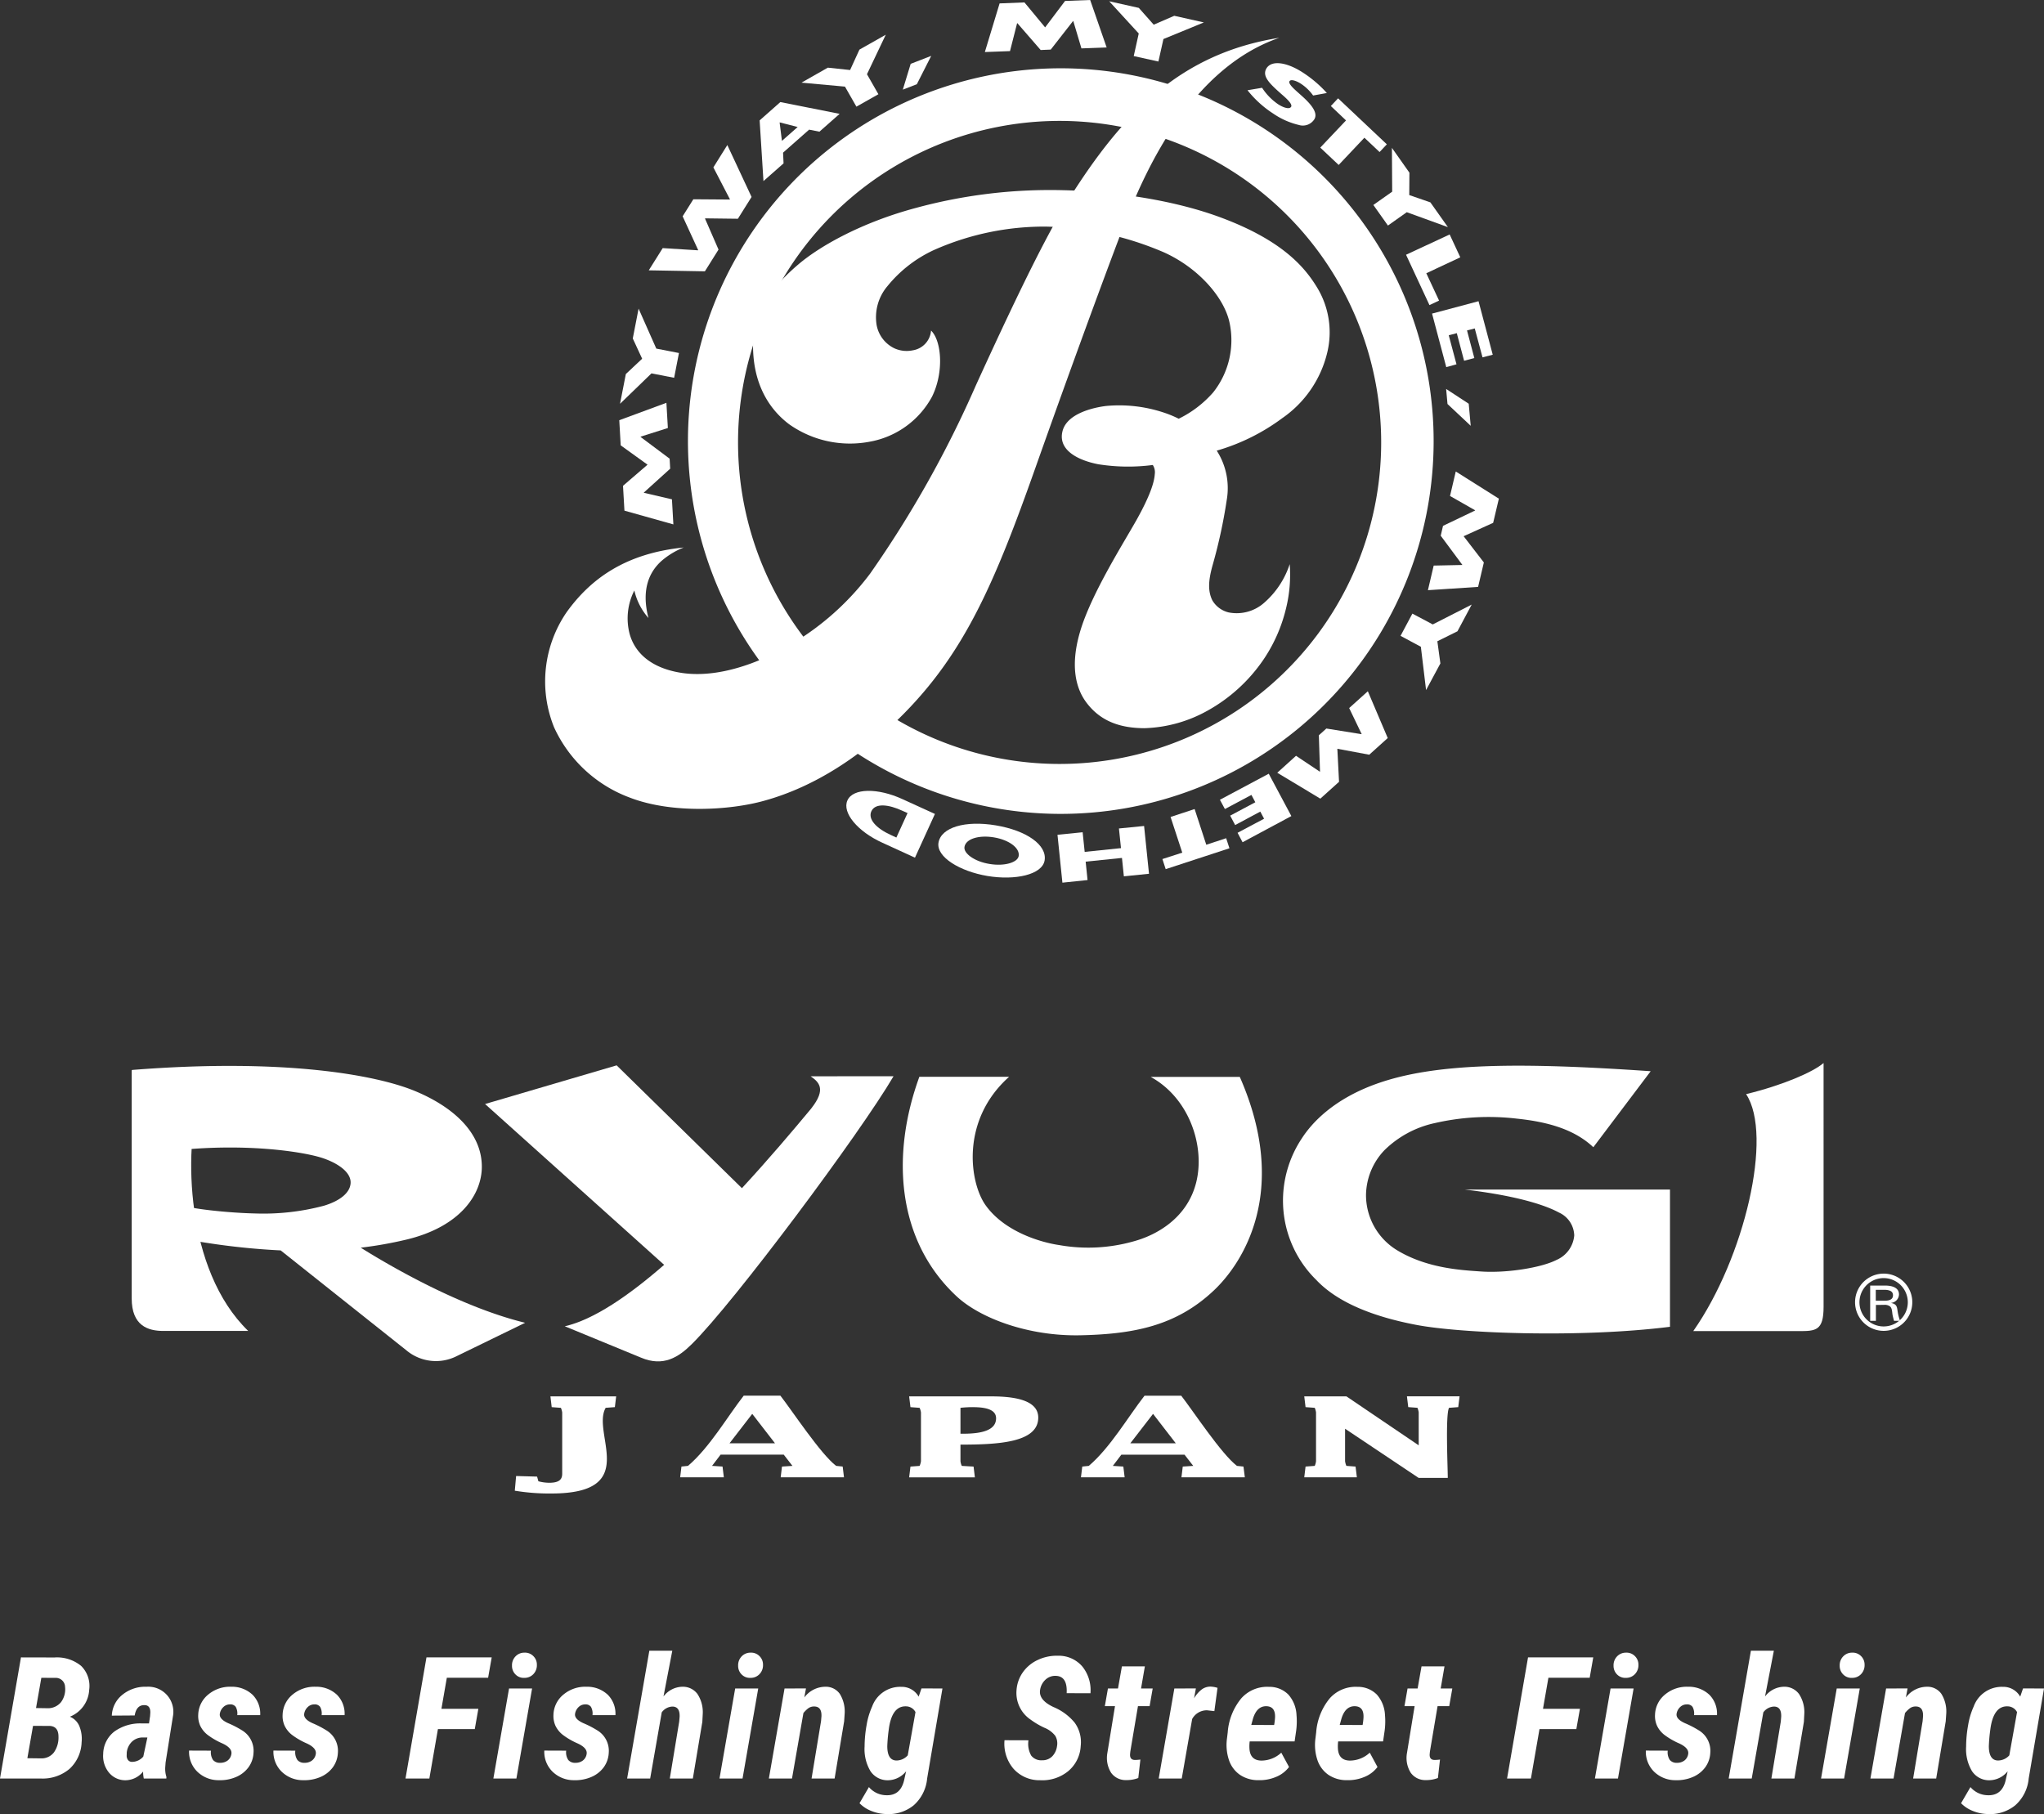
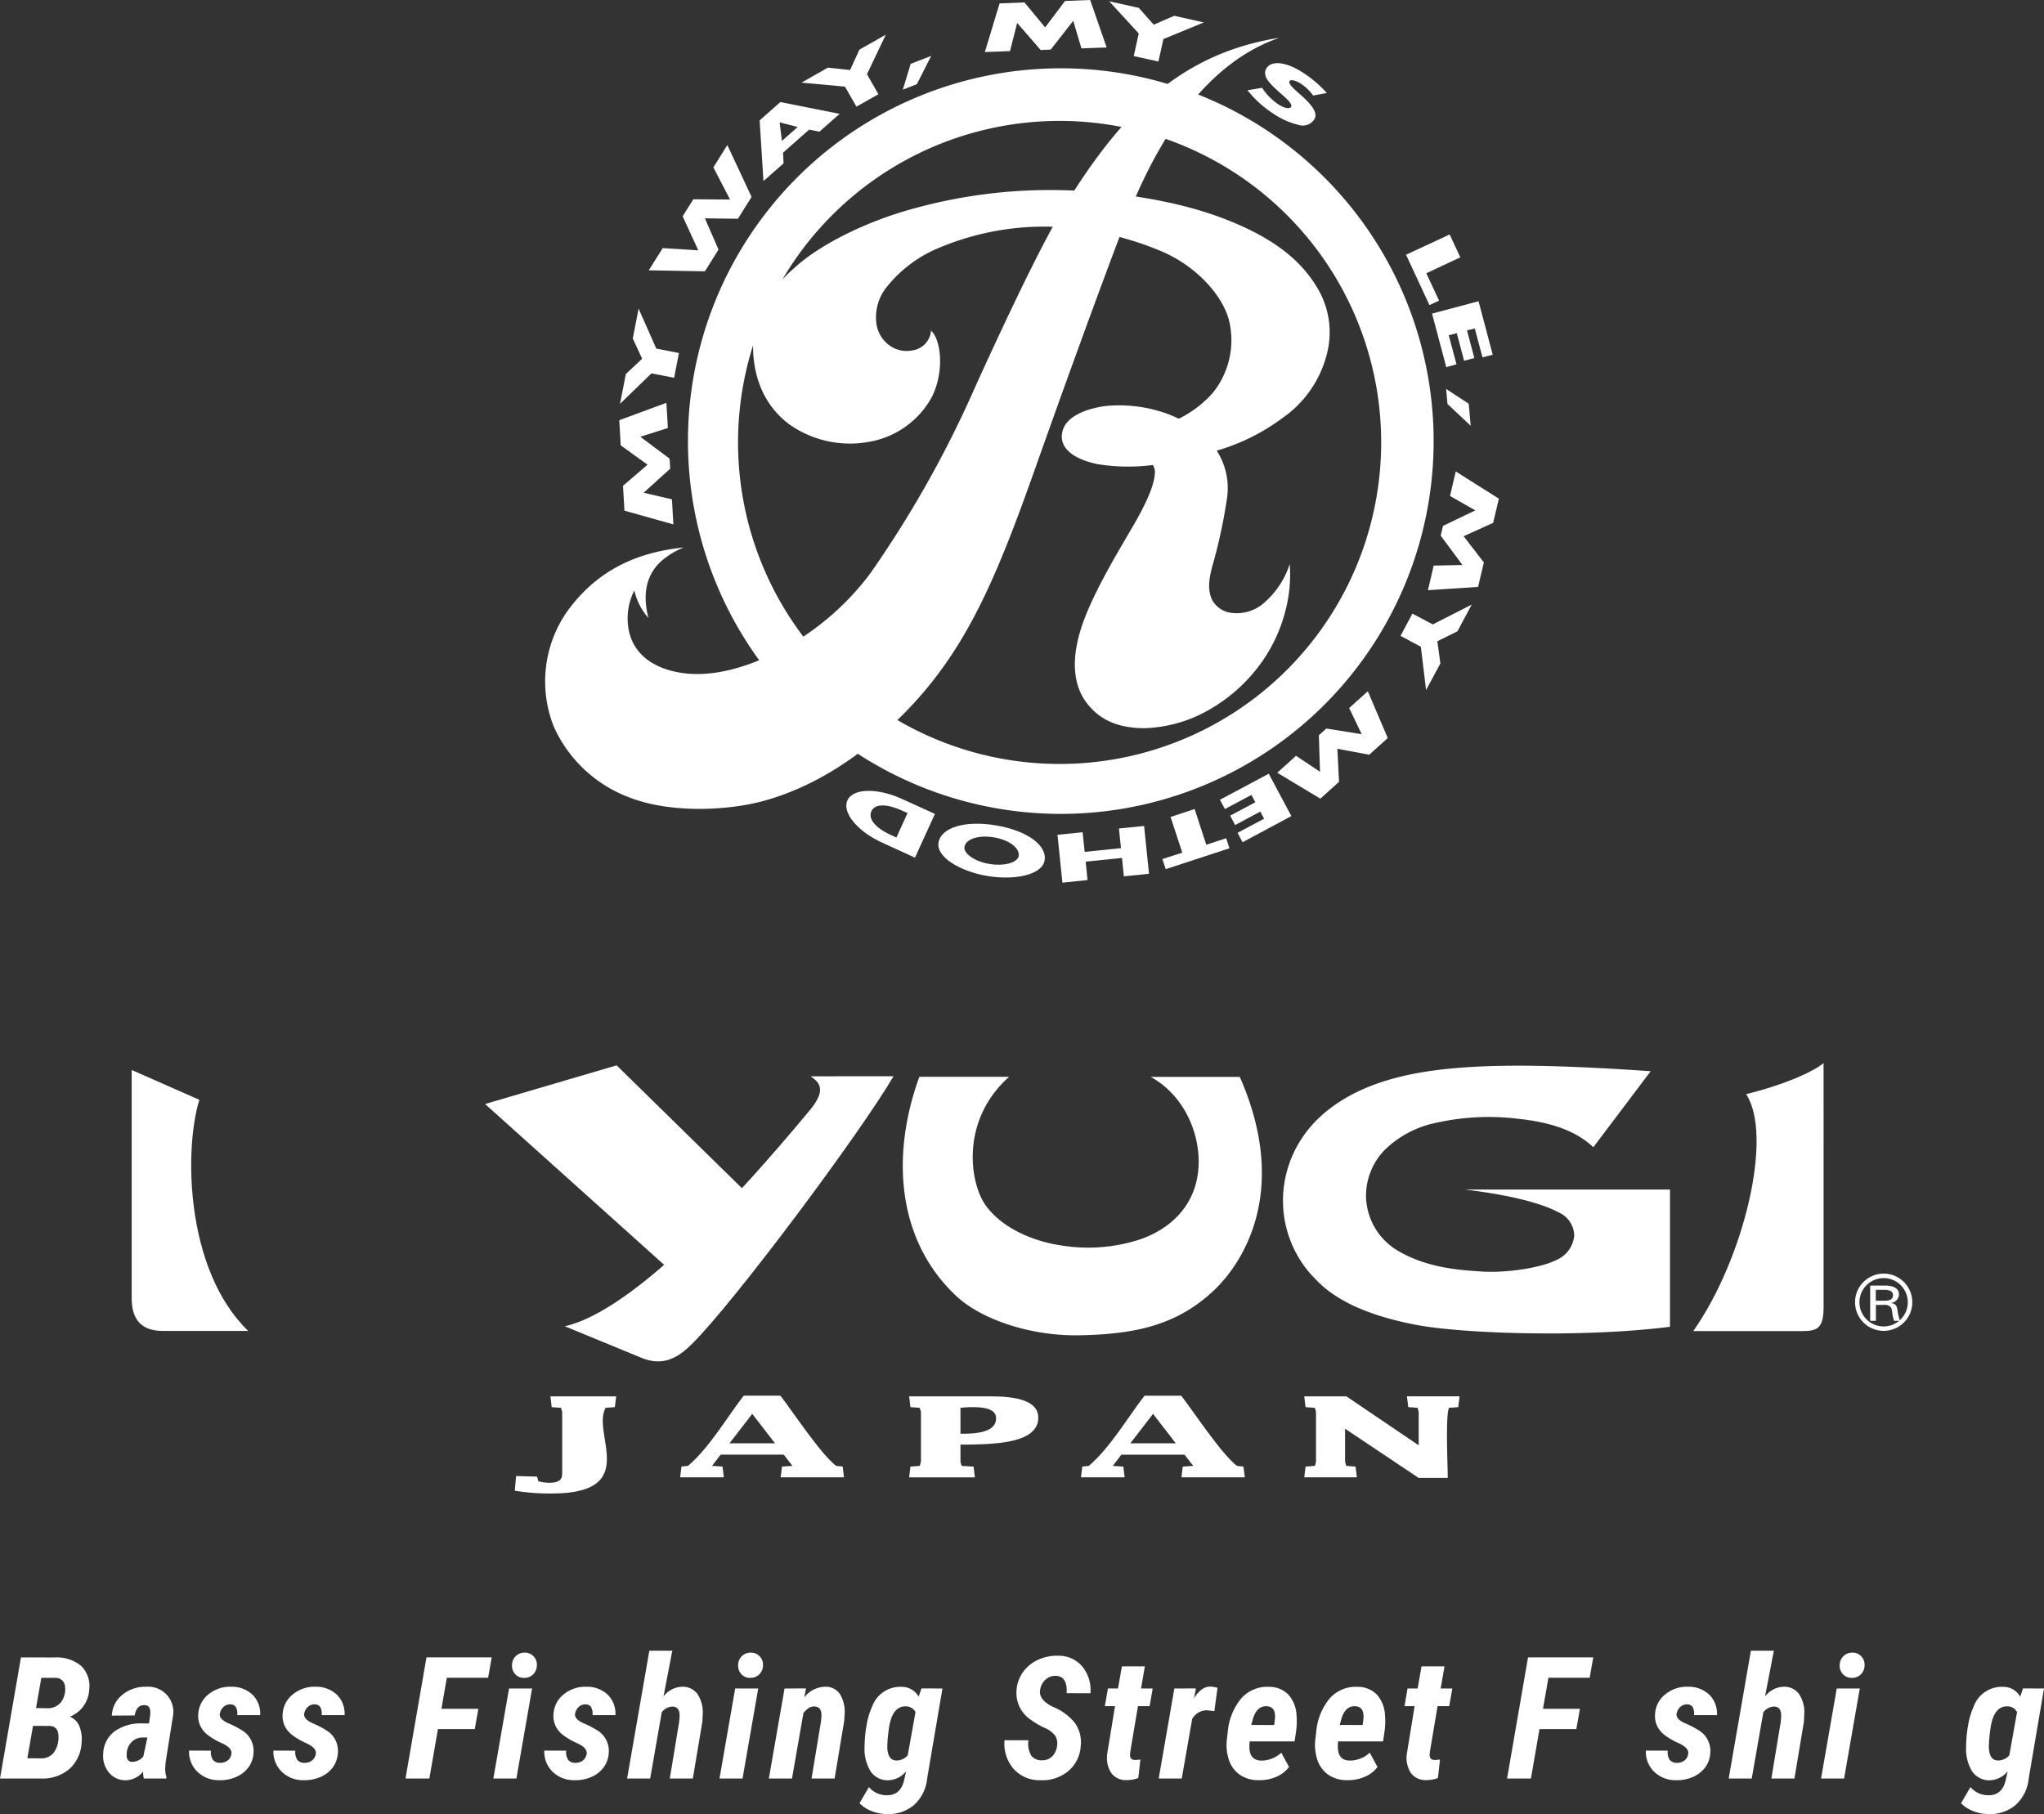
<svg xmlns="http://www.w3.org/2000/svg" viewBox="0 0 299.919 266.216">
  <rect x="0" y="0" width="299.919" height="266.216" fill="#333333" stroke="none" />
  <g id="レイヤー_2" data-name="レイヤー 2">
    <g id="レイヤー_1-2" data-name="レイヤー 1">
      <g id="Bass_Fishing_Street_Fishing_" data-name="Bass Fishing Street Fishing " style="isolation:isolate">
        <g style="isolation:isolate">
          <path d="M0,261l3.076-17.774L8,243.237a5.568,5.568,0,0,1,3.906,1.239A4.137,4.137,0,0,1,13.086,248a4.5,4.5,0,0,1-2.832,3.93,2.552,2.552,0,0,1,1.379,1.361,4.934,4.934,0,0,1,.342,2.387,5.564,5.564,0,0,1-1.764,3.9A6.106,6.106,0,0,1,5.969,261Zm4.846-7.727-.83,4.748,2.05.025a2.287,2.287,0,0,0,1.826-.849,3.761,3.761,0,0,0,.689-2.349q0-1.465-1.232-1.563Zm.439-2.613,1.66.025a2.459,2.459,0,0,0,2.015-.9,3.172,3.172,0,0,0,.586-2.246,1.358,1.358,0,0,0-1.465-1.306l-2.015-.012Z" style="fill:#fff" />
          <path d="M21.1,261a4.5,4.5,0,0,1-.1-1.025,3.344,3.344,0,0,1-2.563,1.281,3.1,3.1,0,0,1-2.448-1.123,3.826,3.826,0,0,1-.848-2.735,4.24,4.24,0,0,1,1.635-3.289,6.49,6.49,0,0,1,4.1-1.19h.988l.159-1.074.036-.55q0-1.061-.854-1.062-1.183-.036-1.44,1.514l-3.357.024a4.118,4.118,0,0,1,1.563-3.07,5.3,5.3,0,0,1,3.54-1.166,3.68,3.68,0,0,1,3.857,4.383L24.3,258.631l-.049.647a3.933,3.933,0,0,0,.171,1.5l-.013.22Zm-1.734-2.441a2.189,2.189,0,0,0,1.66-.782l.6-2.8h-.732a2.275,2.275,0,0,0-1.575.659,2.613,2.613,0,0,0-.72,1.539l-.012.463a1.018,1.018,0,0,0,.2.647A.726.726,0,0,0,19.365,258.558Z" style="fill:#fff" />
          <path d="M33.957,257.374q.121-.855-1.33-1.526a10.6,10.6,0,0,1-2.18-1.264,3.754,3.754,0,0,1-1.061-1.312,3.479,3.479,0,0,1-.3-1.636,3.963,3.963,0,0,1,1.471-2.96,4.984,4.984,0,0,1,3.387-1.142,4.4,4.4,0,0,1,3.118,1.179,3.93,3.93,0,0,1,1.118,2.984H34.812a1.977,1.977,0,0,0-.226-1.217.956.956,0,0,0-.824-.358,1.381,1.381,0,0,0-.995.4,1.7,1.7,0,0,0-.506.956q-.147.791,1.238,1.411a14.191,14.191,0,0,1,2,1.034,3.505,3.505,0,0,1,1.7,3.308,3.893,3.893,0,0,1-.763,2.155,4.386,4.386,0,0,1-1.843,1.41,5.934,5.934,0,0,1-2.5.451,4.449,4.449,0,0,1-3.15-1.258,4.078,4.078,0,0,1-1.2-3.088l3.21.012a2.025,2.025,0,0,0,.306,1.367,1.29,1.29,0,0,0,1.061.416,1.742,1.742,0,0,0,1.08-.336A1.476,1.476,0,0,0,33.957,257.374Z" style="fill:#fff" />
          <path d="M46.34,257.374q.121-.855-1.33-1.526a10.571,10.571,0,0,1-2.18-1.264,3.754,3.754,0,0,1-1.061-1.312,3.479,3.479,0,0,1-.3-1.636,3.962,3.962,0,0,1,1.47-2.96,4.989,4.989,0,0,1,3.388-1.142,4.4,4.4,0,0,1,3.118,1.179,3.926,3.926,0,0,1,1.117,2.984H47.194a1.971,1.971,0,0,0-.225-1.217.956.956,0,0,0-.824-.358,1.385,1.385,0,0,0-1,.4,1.7,1.7,0,0,0-.505.956q-.147.791,1.238,1.411a14.191,14.191,0,0,1,2,1.034,3.505,3.505,0,0,1,1.7,3.308,3.908,3.908,0,0,1-.763,2.155,4.386,4.386,0,0,1-1.843,1.41,5.934,5.934,0,0,1-2.5.451,4.449,4.449,0,0,1-3.15-1.258,4.074,4.074,0,0,1-1.2-3.088l3.21.012a2.019,2.019,0,0,0,.306,1.367,1.29,1.29,0,0,0,1.061.416,1.742,1.742,0,0,0,1.08-.336A1.476,1.476,0,0,0,46.34,257.374Z" style="fill:#fff" />
          <path d="M69.665,253.748H64.258L63,261H59.5l3.076-17.774h9.571l-.526,2.991H65.563l-.792,4.553H70.19Z" style="fill:#fff" />
          <path d="M75.773,261h-3.38l2.3-13.208h3.38Zm-.646-16.565a1.861,1.861,0,0,1,.531-1.374,1.77,1.77,0,0,1,1.3-.53,1.7,1.7,0,0,1,1.288.494,1.728,1.728,0,0,1,.53,1.287,1.871,1.871,0,0,1-.53,1.386,1.766,1.766,0,0,1-1.3.531,1.678,1.678,0,0,1-1.3-.494A1.761,1.761,0,0,1,75.127,244.434Z" style="fill:#fff" />
          <path d="M86.081,257.374q.122-.855-1.33-1.526a10.6,10.6,0,0,1-2.18-1.264,3.754,3.754,0,0,1-1.061-1.312,3.492,3.492,0,0,1-.3-1.636,3.963,3.963,0,0,1,1.471-2.96,4.984,4.984,0,0,1,3.387-1.142,4.405,4.405,0,0,1,3.119,1.179,3.933,3.933,0,0,1,1.117,2.984H86.936a1.977,1.977,0,0,0-.226-1.217.956.956,0,0,0-.824-.358,1.381,1.381,0,0,0-.995.4,1.7,1.7,0,0,0-.506.956q-.147.791,1.238,1.411a14.191,14.191,0,0,1,2,1.034,3.505,3.505,0,0,1,1.7,3.308,3.893,3.893,0,0,1-.763,2.155,4.379,4.379,0,0,1-1.843,1.41,5.934,5.934,0,0,1-2.5.451,4.449,4.449,0,0,1-3.15-1.258,4.078,4.078,0,0,1-1.2-3.088l3.21.012a2.025,2.025,0,0,0,.306,1.367,1.29,1.29,0,0,0,1.061.416,1.74,1.74,0,0,0,1.08-.336A1.476,1.476,0,0,0,86.081,257.374Z" style="fill:#fff" />
          <path d="M97.354,248.963a3.557,3.557,0,0,1,2.77-1.429,2.649,2.649,0,0,1,2.222,1.074,4.862,4.862,0,0,1,.769,2.918l-.061,1.16L101.662,261H98.281l1.379-8.35.062-.72q.048-1.489-1.063-1.489a2.024,2.024,0,0,0-1.562.854L95.4,261H92.019l3.259-18.75h3.369Z" style="fill:#fff" />
          <path d="M108.955,261h-3.382l2.3-13.208h3.382Zm-.647-16.565a1.857,1.857,0,0,1,.531-1.374,1.769,1.769,0,0,1,1.3-.53,1.7,1.7,0,0,1,1.288.494,1.733,1.733,0,0,1,.531,1.287,1.875,1.875,0,0,1-.531,1.386,1.765,1.765,0,0,1-1.3.531,1.683,1.683,0,0,1-1.3-.494A1.761,1.761,0,0,1,108.308,244.434Z" style="fill:#fff" />
          <path d="M118.262,247.778l-.244,1.331a3.878,3.878,0,0,1,3.087-1.575,2.5,2.5,0,0,1,2.119,1.044,4.9,4.9,0,0,1,.714,2.9l-.074,1.123-1.4,8.4h-3.382l1.392-8.423.061-.72q.048-1.43-1.074-1.428a1.4,1.4,0,0,0-.892.287,4.321,4.321,0,0,0-.683.677L116.211,261h-3.394l2.3-13.208Z" style="fill:#fff" />
          <path d="M132.231,247.547a2.842,2.842,0,0,1,2.564,1.44l.415-1.209,3.076.013L136.04,261a5.962,5.962,0,0,1-1.972,3.931A5.837,5.837,0,0,1,130,266.212a6.13,6.13,0,0,1-2.124-.44,4.93,4.93,0,0,1-1.758-1.148l1.38-2.367a3.388,3.388,0,0,0,2.526,1.195q2.2.087,2.686-2.416l.244-1.1a3.474,3.474,0,0,1-2.612,1.319,3.007,3.007,0,0,1-2.618-1.336,6.315,6.315,0,0,1-.861-3.632,17.985,17.985,0,0,1,.287-3.082,10.855,10.855,0,0,1,.824-2.777A4.373,4.373,0,0,1,132.231,247.547Zm-2.039,8.7q0,2.075,1.331,2.111a2.247,2.247,0,0,0,1.672-.757l1.136-6.347a1.583,1.583,0,0,0-1.343-.843q-2.148-.108-2.588,3.467A23.479,23.479,0,0,0,130.192,256.251Z" style="fill:#fff" />
          <path d="M155.1,256.238a2.183,2.183,0,0,0-.262-1.508,3.816,3.816,0,0,0-1.6-1.183,11.761,11.761,0,0,1-2.032-1.2,4.72,4.72,0,0,1-2.051-4.286,5.162,5.162,0,0,1,.934-2.655,5.494,5.494,0,0,1,2.2-1.812,6.5,6.5,0,0,1,2.954-.611,4.55,4.55,0,0,1,3.57,1.581,5.517,5.517,0,0,1,1.191,3.925l-3.491-.012q.134-2.5-1.6-2.54a2.062,2.062,0,0,0-1.532.581,2.552,2.552,0,0,0-.776,1.555q-.183,1.429,1.978,2.442a7.988,7.988,0,0,1,3.1,2.283,4.869,4.869,0,0,1,.892,3.418,5.158,5.158,0,0,1-1.831,3.7,5.978,5.978,0,0,1-4.114,1.336,5.094,5.094,0,0,1-3.918-1.684,5.663,5.663,0,0,1-1.319-4.187l3.516.011a3.478,3.478,0,0,0,.408,2.253,1.859,1.859,0,0,0,1.594.677,2,2,0,0,0,1.5-.592A2.664,2.664,0,0,0,155.1,256.238Z" style="fill:#fff" />
          <path d="M167.988,244.544l-.561,3.247h1.709l-.452,2.588h-1.709l-1.123,6.663-.037.391c-.033.546.2.828.684.843a5.713,5.713,0,0,0,.83-.06l-.306,2.71a4.681,4.681,0,0,1-1.757.305,2.613,2.613,0,0,1-2.222-1.063,4.087,4.087,0,0,1-.573-2.835l1.134-6.954h-1.489l.452-2.588h1.477l.574-3.247Z" style="fill:#fff" />
          <path d="M178.186,251.111l-1.075-.122a2.442,2.442,0,0,0-2.184,1.281L173.4,261h-3.38l2.294-13.208,3.162-.013-.269,1.453a4.42,4.42,0,0,1,1.172-1.337,2.184,2.184,0,0,1,1.233-.383,4.021,4.021,0,0,1,1.037.182Z" style="fill:#fff" />
          <path d="M184.66,261.243a4.736,4.736,0,0,1-2.716-.781,4.285,4.285,0,0,1-1.611-2.154,7.025,7.025,0,0,1-.3-3.157l.11-.9a8.851,8.851,0,0,1,2-5.024,5.075,5.075,0,0,1,4.058-1.678,3.894,3.894,0,0,1,2.839,1.129,4.842,4.842,0,0,1,1.2,3.021,10.538,10.538,0,0,1-.049,2.271l-.232,1.587h-6.592a5.994,5.994,0,0,0-.036,1.012q.085,1.758,1.721,1.8a4.31,4.31,0,0,0,2.954-1.16l1.136,2.1a4.5,4.5,0,0,1-1.874,1.441A6.161,6.161,0,0,1,184.66,261.243Zm1.209-10.851q-1.453-.063-2.026,1.855l-.244.891,3.356.011A8.641,8.641,0,0,0,187.09,252Q187.138,250.452,185.869,250.392Z" style="fill:#fff" />
          <path d="M197.642,261.243a4.737,4.737,0,0,1-2.717-.781,4.293,4.293,0,0,1-1.612-2.154,7.04,7.04,0,0,1-.3-3.157l.11-.9a8.865,8.865,0,0,1,2-5.024,5.078,5.078,0,0,1,4.06-1.678,3.892,3.892,0,0,1,2.838,1.129,4.853,4.853,0,0,1,1.2,3.021,10.538,10.538,0,0,1-.049,2.271l-.232,1.587h-6.591a6,6,0,0,0-.037,1.012q.084,1.758,1.721,1.8a4.31,4.31,0,0,0,2.954-1.16l1.135,2.1a4.482,4.482,0,0,1-1.874,1.441A6.152,6.152,0,0,1,197.642,261.243Zm1.208-10.851q-1.453-.063-2.027,1.855l-.244.891,3.358.011A8.42,8.42,0,0,0,200.07,252Q200.12,250.452,198.85,250.392Z" style="fill:#fff" />
          <path d="M211.953,244.544l-.561,3.247H213.1l-.453,2.588h-1.709l-1.123,6.663-.036.391c-.033.546.2.828.684.843a5.713,5.713,0,0,0,.83-.06l-.306,2.71a4.69,4.69,0,0,1-1.758.305,2.613,2.613,0,0,1-2.221-1.063,4.087,4.087,0,0,1-.573-2.835l1.134-6.954h-1.489l.452-2.588h1.477l.574-3.247Z" style="fill:#fff" />
          <path d="M231.3,253.748h-5.408L224.634,261h-3.5l3.076-17.774h9.57l-.524,2.991H227.2l-.794,4.553h5.42Z" style="fill:#fff" />
-           <path d="M237.407,261h-3.382l2.295-13.208H239.7Zm-.647-16.565a1.861,1.861,0,0,1,.531-1.374,1.77,1.77,0,0,1,1.3-.53,1.7,1.7,0,0,1,1.288.494,1.733,1.733,0,0,1,.531,1.287,1.875,1.875,0,0,1-.531,1.386,1.765,1.765,0,0,1-1.3.531,1.684,1.684,0,0,1-1.3-.494A1.764,1.764,0,0,1,236.76,244.434Z" style="fill:#fff" />
          <path d="M247.715,257.374q.121-.855-1.331-1.526a10.559,10.559,0,0,1-2.179-1.264,3.743,3.743,0,0,1-1.061-1.312,3.467,3.467,0,0,1-.3-1.636,3.963,3.963,0,0,1,1.471-2.96,4.984,4.984,0,0,1,3.387-1.142,4.4,4.4,0,0,1,3.119,1.179,3.933,3.933,0,0,1,1.117,2.984h-3.369a1.971,1.971,0,0,0-.225-1.217.957.957,0,0,0-.824-.358,1.384,1.384,0,0,0-1,.4,1.708,1.708,0,0,0-.506.956q-.147.791,1.239,1.411a14.191,14.191,0,0,1,2,1.034,3.506,3.506,0,0,1,1.7,3.308,3.907,3.907,0,0,1-.762,2.155,4.392,4.392,0,0,1-1.843,1.41,5.936,5.936,0,0,1-2.5.451,4.449,4.449,0,0,1-3.15-1.258,4.078,4.078,0,0,1-1.2-3.088l3.211.012a2.031,2.031,0,0,0,.305,1.367,1.292,1.292,0,0,0,1.062.416,1.742,1.742,0,0,0,1.08-.336A1.48,1.48,0,0,0,247.715,257.374Z" style="fill:#fff" />
          <path d="M258.986,248.963a3.56,3.56,0,0,1,2.772-1.429,2.647,2.647,0,0,1,2.221,1.074,4.855,4.855,0,0,1,.769,2.918l-.06,1.16L263.3,261h-3.382l1.38-8.35.06-.72q.05-1.489-1.061-1.489a2.025,2.025,0,0,0-1.563.854l-1.7,9.705h-3.381l3.259-18.75h3.369Z" style="fill:#fff" />
          <path d="M270.588,261h-3.381l2.3-13.208h3.381Zm-.647-16.565a1.858,1.858,0,0,1,.532-1.374,1.768,1.768,0,0,1,1.3-.53,1.7,1.7,0,0,1,1.289.494,1.732,1.732,0,0,1,.53,1.287,1.875,1.875,0,0,1-.53,1.386,1.769,1.769,0,0,1-1.3.531,1.68,1.68,0,0,1-1.3-.494A1.761,1.761,0,0,1,269.941,244.434Z" style="fill:#fff" />
-           <path d="M279.9,247.778l-.245,1.331a3.88,3.88,0,0,1,3.089-1.575,2.5,2.5,0,0,1,2.117,1.044,4.887,4.887,0,0,1,.715,2.9L285.5,252.6l-1.4,8.4h-3.381l1.391-8.423.061-.72q.048-1.43-1.074-1.428a1.4,1.4,0,0,0-.891.287,4.279,4.279,0,0,0-.683.677L277.844,261H274.45l2.3-13.208Z" style="fill:#fff" />
          <path d="M293.864,247.547a2.842,2.842,0,0,1,2.564,1.44l.415-1.209,3.076.013L297.673,261a5.957,5.957,0,0,1-1.972,3.931,5.834,5.834,0,0,1-4.07,1.282,6.121,6.121,0,0,1-2.124-.44,4.93,4.93,0,0,1-1.758-1.148l1.379-2.367a3.39,3.39,0,0,0,2.527,1.195q2.2.087,2.686-2.416l.244-1.1a3.476,3.476,0,0,1-2.612,1.319,3.007,3.007,0,0,1-2.619-1.336,6.315,6.315,0,0,1-.861-3.632,17.985,17.985,0,0,1,.287-3.082,10.935,10.935,0,0,1,.824-2.777A4.375,4.375,0,0,1,293.864,247.547Zm-2.038,8.7q0,2.075,1.33,2.111a2.25,2.25,0,0,0,1.673-.757l1.135-6.347a1.583,1.583,0,0,0-1.343-.843q-2.149-.108-2.588,3.467A23.387,23.387,0,0,0,291.826,256.251Z" style="fill:#fff" />
        </g>
      </g>
      <g id="グループ_266" data-name="グループ 266">
        <g id="グループ_46" data-name="グループ 46">
          <path id="パス_52-2" data-name="パス 52-2" d="M155.655,119.439a54.708,54.708,0,1,0-38.69-16.026A54.709,54.709,0,0,0,155.655,119.439ZM108.294,64.923A47.184,47.184,0,1,1,122.122,98.3a47.184,47.184,0,0,1-13.828-33.372Z" style="fill:#fff" />
          <g id="グループ_45" data-name="グループ 45">
            <path id="パス_53-2" data-name="パス 53-2" d="M91.625,74.939l-.21-3.646,3.6-3.1-3.938-2.837-.21-3.69,6.916-2.554.214,3.7L94,64.08v.048l4.255,3.183.083,1.471-3.865,3.5v.034l4.123.96.21,3.68Z" style="fill:#fff" />
            <path id="パス_54-2" data-name="パス 54-2" d="M90.978,59.258l.853-4.367,2.393-2.247-1.375-2.973.853-4.377L96.3,51.158l3.324.648-.707,3.635-3.324-.648Z" style="fill:#fff" />
            <path id="パス_55-2" data-name="パス 55-2" d="M102.422,36.734l.019-.039-2.276-4.951,1.569-2.5,5.352.039.02-.029-2.432-4.689,2.047-3.28,3.558,7.618-2.008,3.2-4.8-.059-.019.044,1.979,4.537-2,3.192-8.237-.146,2.047-3.26Z" style="fill:#fff" />
            <path id="パス_56-2" data-name="パス 56-2" d="M114.9,22.4l.073,1.575-2.949,2.6-.561-8.909,3.036-2.685,8.7,1.726-2.963,2.618-1.511-.3Zm-.478-4.435-.024.019.336,2.69,2.31-2.037Z" style="fill:#fff" />
            <path id="パス_57-2" data-name="パス 57-2" d="M117.6,12.129l3.87-2.2,3.266.347,1.37-2.993,3.865-2.189-2.759,5.8,1.677,2.935-3.227,1.823-1.677-2.939Z" style="fill:#fff" />
            <path id="パス_58-2" data-name="パス 58-2" d="M136.638,8.2l-2.11,4.162-2.057.794,1.155-3.787Z" style="fill:#fff" />
            <path id="パス_59-2" data-name="パス 59-2" d="M146.672.5l3.646-.146,3.036,3.665,2.924-3.88L159.963,0l2.417,6.965-3.7.137L157.486,3.09h-.039l-3.27,4.187L152.7,7.34,149.279,3.4l-.039.01L148.2,7.5l-3.69.136Z" style="fill:#fff" />
            <path id="パス_60-2" data-name="パス 60-2" d="M162.756.188l4.343.97,2.188,2.466L172.3,2.318l4.343.975-5.932,2.436-.736,3.3-3.621-.8.736-3.314Z" style="fill:#fff" />
            <path id="パス_61-2" data-name="パス 61-2" d="M192.676,14.017a6.738,6.738,0,0,0-1.8-1.735c-.575-.375-1.438-.712-1.657-.375s.526,1.018,1.009,1.462l.716.639c1.5,1.33,2.51,2.588,1.886,3.534a2,2,0,0,1-2.276.789,11.153,11.153,0,0,1-3.753-1.677,15.551,15.551,0,0,1-3.753-3.411l2.14-.36a8.587,8.587,0,0,0,2.354,2.417c.726.468,1.623.794,1.9.38s-.838-1.375-1.447-1.9c-1.764-1.56-2.881-2.646-2.13-3.8.785-1.184,3.022-.848,5.41.736a17.592,17.592,0,0,1,3.417,2.933Z" style="fill:#fff" />
-             <path id="パス_62-2" data-name="パス 62-2" d="M196.426,24.207l-2.7-2.545,3.777-3.991-2.227-2.111,1.063-1.13,7.155,6.75-1.067,1.131-2.227-2.1Z" style="fill:#fff" />
-             <path id="パス_63-2" data-name="パス 63-2" d="M204.238,21.7l2.569,3.641-.024,3.286,3.1,1.072,2.569,3.631-6.034-2.189L203.654,33.1l-2.14-3.022,2.764-1.95Z" style="fill:#fff" />
            <path id="パス_64-2" data-name="パス 64-2" d="M209.284,40.1l1.872,4.011-1.409.663-3.436-7.389,6.4-2.978,1.56,3.354Z" style="fill:#fff" />
            <path id="パス_65-2" data-name="パス 65-2" d="M216.393,48.2l-1.136.292,1.072,4.05-1.5.4-1.072-4.051-1.18.312,1.136,4.26-1.5.414-2.086-7.857,6.819-1.818,2.086,7.852-1.5.39Z" style="fill:#fff" />
            <path id="パス_66-2" data-name="パス 66-2" d="M215.8,62.487l-3.407-3.2-.2-2.208,3.314,2.169Z" style="fill:#fff" />
            <path id="パス_67-2" data-name="パス 67-2" d="M219.931,73.179l-.838,3.549-4.333,1.964,2.968,3.85-.843,3.582-7.365.487L210.368,83l4.2-.087v-.025l-3.168-4.27.336-1.447,4.708-2.252v-.034l-3.68-2.1.843-3.593Z" style="fill:#fff" />
            <path id="パス_68-2" data-name="パス 68-2" d="M215.946,88.723l-2.091,3.919-2.949,1.463.444,3.255-2.1,3.909-.765-6.356-2.983-1.6,1.74-3.265,2.988,1.589Z" style="fill:#fff" />
            <path id="パス_69-2" data-name="パス 69-2" d="M203.625,108.309l-2.715,2.447-4.679-.873.249,4.849-2.744,2.471-6.321-3.8,2.754-2.49,3.49,2.33.029-.029-.171-5.308,1.1-.994,5.152.828.029-.015-1.833-3.817,2.739-2.466Z" style="fill:#fff" />
            <path id="パス_70-2" data-name="パス 70-2" d="M185.481,120.147l-.556-1.044-3.69,1.974-.731-1.38,3.69-1.964-.57-1.077-3.894,2.071-.731-1.36,7.165-3.821,3.319,6.214-7.16,3.84-.731-1.384Z" style="fill:#fff" />
            <path id="パス_71-2" data-name="パス 71-2" d="M171.76,119.89l3.529-1.16L177,123.969l2.915-.96.483,1.476-9.354,3.064-.482-1.482,2.915-.94Z" style="fill:#fff" />
            <path id="パス_72-2" data-name="パス 72-2" d="M159.3,126.448l.278,2.7-3.69.385-.721-7.028,3.69-.371.3,2.881,5.327-.55-.3-2.886,3.69-.366.721,7.014-3.689.375-.278-2.7Z" style="fill:#fff" />
            <path id="パス_73-2" data-name="パス 73-2" d="M137.706,123.665c.38-2.247,3.914-3.3,8.427-2.539s7.521,2.88,7.145,5.146c-.356,2.1-4.333,2.958-8.383,2.281S137.36,125.765,137.706,123.665Zm11.766,1.964c.2-1.2-1.443-2.378-3.631-2.744s-4.123.2-4.323,1.4c-.156.955,1.487,2.154,3.67,2.5C147.371,127.159,149.311,126.574,149.472,125.629Z" style="fill:#fff" />
            <path id="パス_74-2" data-name="パス 74-2" d="M134.254,125.865l-4.786-2.193c-3.612-1.637-5.946-4.406-5.122-6.219s4.46-1.838,8.057-.186l4.781,2.18Zm-1.087-6.546-.755-.336c-2.013-.936-3.987-1.175-4.557.073-.526,1.161.712,2.505,2.88,3.489l.79.366Z" style="fill:#fff" />
          </g>
          <path id="パス_75" data-name="パス 75" d="M193.208,42.105c-1.823-2.968-5.137-6.882-14.208-10.235-8.081-2.974-17.522-3.851-23.19-3.963a75.052,75.052,0,0,0-21.494,2.627c-7.691,2.062-13.871,5.459-17.151,8.251s-6.672,6.575-6.672,11.927,2.14,9.183,5.317,11.561a15.452,15.452,0,0,0,11.737,2.559,12.981,12.981,0,0,0,9.212-6.624c1.774-3.577,1.409-8.207-.146-9.7a3.176,3.176,0,0,1-2.666,2.9,4.358,4.358,0,0,1-2.7-.287,4.736,4.736,0,0,1-2.617-3.412,7.055,7.055,0,0,1,1.594-5.727,19.038,19.038,0,0,1,6.926-5.341,39.9,39.9,0,0,1,16.309-3.387,46.321,46.321,0,0,1,17.293,3.763c5.054,2.266,8.856,6.594,9.655,10.308a12.315,12.315,0,0,1-2.4,10.265,16.052,16.052,0,0,1-5.054,3.86,16.019,16.019,0,0,0-2.271-.931,20.727,20.727,0,0,0-8.4-.941c-1.876.234-5.7,1.107-6.37,3.665-.741,2.836,2.335,4.328,5.244,4.888a27.911,27.911,0,0,0,7.993.107,1.922,1.922,0,0,1,.292,1.345c-.078,1.277-.78,3.31-2.6,6.585s-6.726,10.946-8.364,16.542c-1.5,5.108-.58,8.417.975,10.445,2.247,2.958,5.352,3.685,8.442,3.709a20.15,20.15,0,0,0,9.324-2.593,24.013,24.013,0,0,0,8.169-7.467,22.839,22.839,0,0,0,3.27-7.345,20.739,20.739,0,0,0,.585-6.672,12.781,12.781,0,0,1-3.734,5.658,6.079,6.079,0,0,1-5.23,1.428,3.809,3.809,0,0,1-2.4-1.788c-.653-1.365-.59-2.852.049-5.142A75.846,75.846,0,0,0,180,73.375a10.164,10.164,0,0,0-1.467-7.242,30.031,30.031,0,0,0,9.612-4.766,16.3,16.3,0,0,0,6.619-9.694A12.655,12.655,0,0,0,193.208,42.105Z" style="fill:#fff" />
          <path id="パス_76-2" data-name="パス 76-2" d="M156.957,29.018c-2.871,4.549-6.867,12.41-13.749,27.5a159.6,159.6,0,0,1-15.533,27.66A39.7,39.7,0,0,1,114.15,95.617c-5.24,2.7-10.469,3.871-14.71,3.032-4.011-.765-6.312-2.891-7.062-5.654a9.019,9.019,0,0,1,.7-6.341,9.226,9.226,0,0,0,2.071,4.04c-1.131-4.362.258-6.882,1.906-8.369a11.4,11.4,0,0,1,3.27-1.979c-8.71.872-13.735,4.733-17.142,9.436A17.952,17.952,0,0,0,81.3,106.733a19.753,19.753,0,0,0,11.069,10.3c6.253,2.432,14.832,1.863,19.744.482,7.374-2.028,14.393-6.565,20.612-12.886,8.939-9.1,13.311-19.326,19.2-35.971,6.453-18.219,11.732-32.373,13.209-36.135,3.266-8.33,9.928-22.616,22.586-26.978C173.241,7.836,164.794,16.6,156.957,29.018Z" style="fill:#fff" />
        </g>
      </g>
      <g id="グループ_267" data-name="グループ 267">
        <g id="グループ_42" data-name="グループ 42">
          <g id="グループ_40" data-name="グループ 40">
            <path id="パス_39" data-name="パス 39" d="M19.324,157.025l9.927,4.377c-2.231,7.17-2.115,24.914,7.17,33.917H23.964c-2.271,0-4.64-.781-4.64-4.779Z" style="fill:#fff" />
-             <path id="パス_40" data-name="パス 40" d="M52.934,183.1a58.6,58.6,0,0,0,6.639-1.173C67.51,180.052,70.7,175.3,70.7,171.218c0-5.055-4.3-8.839-9.869-11.132s-19.033-4.845-41.44-3.069l2.45,7.094,4.444,4.658c9.82-.968,17.548.183,20.5,1.012,2.222.621,4.738,2.013,4.662,3.82-.067,1.432-1.557,2.632-3.917,3.342a34.576,34.576,0,0,1-10.15,1.133c-3.386-.071-9.967-.633-11.863-1.561L23.541,181.1A103.488,103.488,0,0,0,41.187,183.5L59.663,198.19a6.748,6.748,0,0,0,7.174.91l10.217-4.979C68.416,192.018,58.81,186.771,52.934,183.1Z" style="fill:#fff" />
            <path id="パス_41" data-name="パス 41" d="M134.9,158.02c-4.194,11.489-3.324,24.035,5.461,32.213,3.449,3.217,10.507,5.868,18.1,5.724,7.924-.165,14.161-1.387,19.667-6.6,4.114-3.886,11.212-14.447,3.788-31.321H168.839c5.689,3.118,8,10.182,6.684,15.473s-5.88,7.772-9.2,8.665a24.408,24.408,0,0,1-10.869.549c-2.7-.388-8.027-1.936-10.824-5.836-2.338-3.248-3.77-12.435,3.44-18.868Z" style="fill:#fff" />
            <path id="パス_42" data-name="パス 42" d="M233.792,168.358l8.415-11.154c-19.761-1.36-31.785-1.182-40.258,1.856-6.273,2.253-9.45,5.7-10.936,8.008a16.485,16.485,0,0,0-2.748,9.673,16.274,16.274,0,0,0,4.881,11.1c3.306,3.5,8.825,5.466,14.567,6.568,6.509,1.271,24.164,1.954,37.326.3V174.568H214.923c8.772,1.035,12.511,2.655,13.8,3.364a3.8,3.8,0,0,1,2.266,3.382,4.308,4.308,0,0,1-2.6,3.583c-2.164,1.124-7.348,1.981-11.226,1.686-2.668-.187-7.777-.437-12.185-3.119a9.476,9.476,0,0,1-4.542-8.075,9.7,9.7,0,0,1,2.7-6.59,15.039,15.039,0,0,1,7.438-3.993,35.331,35.331,0,0,1,12.011-.642C227.041,164.627,230.985,165.707,233.792,168.358Z" style="fill:#fff" />
            <path id="パス_43" data-name="パス 43" d="M267.576,156c-1.526,1.316-5.965,3.257-11.368,4.565,4,6.041-.236,24.035-7.754,34.778h15.509c2.467,0,3.614-.063,3.614-3.561Z" style="fill:#fff" />
            <path id="パス_44" data-name="パス 44" d="M122.866,157.945v.008h-3.913c1.191.829,2.342,1.852.1,4.689v.009c-2.775,3.346-6.309,7.513-10.19,11.716L90.481,156.342l-19.306,5.675,26.275,23.6c-5.22,4.547-10.36,8.058-14.576,9.017l11.176,4.6c3.293,1.4,5.537-.08,7.442-1.967,6.269-6.185,24.753-31.018,29.612-39.316v-.013Z" style="fill:#fff" />
          </g>
          <g id="グループ_41" data-name="グループ 41">
            <path id="パス_45" data-name="パス 45" d="M90.22,206.5l-1.347.1c-2.146,3.73,5.256,12.573-7.951,12.573a31.022,31.022,0,0,1-5.385-.41l.192-2.154,3.079.085.192.687a6.216,6.216,0,0,0,1.6.218c1.669,0,1.892-.669,1.892-1.351v-8.972a2.678,2.678,0,0,0-.192-.674l-1.348-.1-.187-1.58h9.646Z" style="fill:#fff" />
            <path id="パス_46" data-name="パス 46" d="M114.55,216.8l.192-1.579,1.535-.1L115,213.472h-9.266l-1.254,1.647,1.539.1.192,1.579H99.8l.192-1.579.959-.1c3.177-2.7,5.8-7.259,8.174-10.3h5.385c1.762,2.266,5.9,8.558,8.174,10.3l.964.1.192,1.579Zm-4.172-9.312-3.333,4.315h6.67Z" style="fill:#fff" />
            <path id="パス_47" data-name="パス 47" d="M140.931,212v2.437a2.449,2.449,0,0,0,.192.687l1.731.1.192,1.58H133.4l.192-1.58,1.343-.1a2.488,2.488,0,0,0,.2-.687v-7.161a2.516,2.516,0,0,0-.2-.674l-1.343-.1-.192-1.58h12.082c4.136,0,6.862.83,6.862,3.115C152.344,211.686,146.54,212,140.931,212Zm1.861-5.5a17.262,17.262,0,0,0-1.861.1v3.8h.415c3.016,0,4.81-.628,4.81-2.266,0-1.127-1.159-1.63-3.364-1.63Z" style="fill:#fff" />
            <path id="パス_48" data-name="パス 48" d="M173.356,216.8l.192-1.579,1.539-.1-1.281-1.647h-9.267l-1.249,1.647,1.539.1.192,1.579H158.61l.192-1.579.959-.1c3.172-2.7,5.8-7.259,8.178-10.3h5.385c1.762,2.266,5.894,8.558,8.174,10.3l.959.1.2,1.579Zm-4.167-9.312-3.333,4.315h6.666Z" style="fill:#fff" />
            <path id="パス_49" data-name="パス 49" d="M213.969,206.5l-1.347.1c-.544.954-.187,8.767-.187,10.288h-4.27l-10.8-7.219v4.765a2.6,2.6,0,0,0,.192.687l1.347.1.192,1.58h-7.721l.192-1.58,1.348-.1a2.483,2.483,0,0,0,.187-.687v-7.161a2.475,2.475,0,0,0-.187-.674l-1.348-.1-.192-1.58h6.188l10.605,7.183v-4.832a2.627,2.627,0,0,0-.187-.674l-1.347-.1-.192-1.58h7.723Z" style="fill:#fff" />
          </g>
        </g>
        <g id="グループ_43" data-name="グループ 43">
          <path id="パス_50" data-name="パス 50" d="M276.392,195.306a4.2,4.2,0,1,0-2.967-1.231A4.2,4.2,0,0,0,276.392,195.306Zm-3.551-4.2a3.547,3.547,0,1,1,0,.009Z" style="fill:#fff" />
          <path id="パス_51" data-name="パス 51" d="M275.254,191.5v2.338h-.839v-5.18h2.164c1.013,0,2.061.272,2.061,1.3A1.279,1.279,0,0,1,277.5,191.2v.017c.732.148.834.478.919,1.062a6.91,6.91,0,0,0,.379,1.553h-.89c-.076-.313-.178-.647-.223-.946-.067-.486-.067-.893-.344-1.156a1.3,1.3,0,0,0-.91-.236Zm-.018-.615h1.383c.928-.028,1.142-.4,1.142-.8s-.214-.763-1.142-.8h-1.383Z" style="fill:#fff" />
        </g>
      </g>
    </g>
  </g>
</svg>